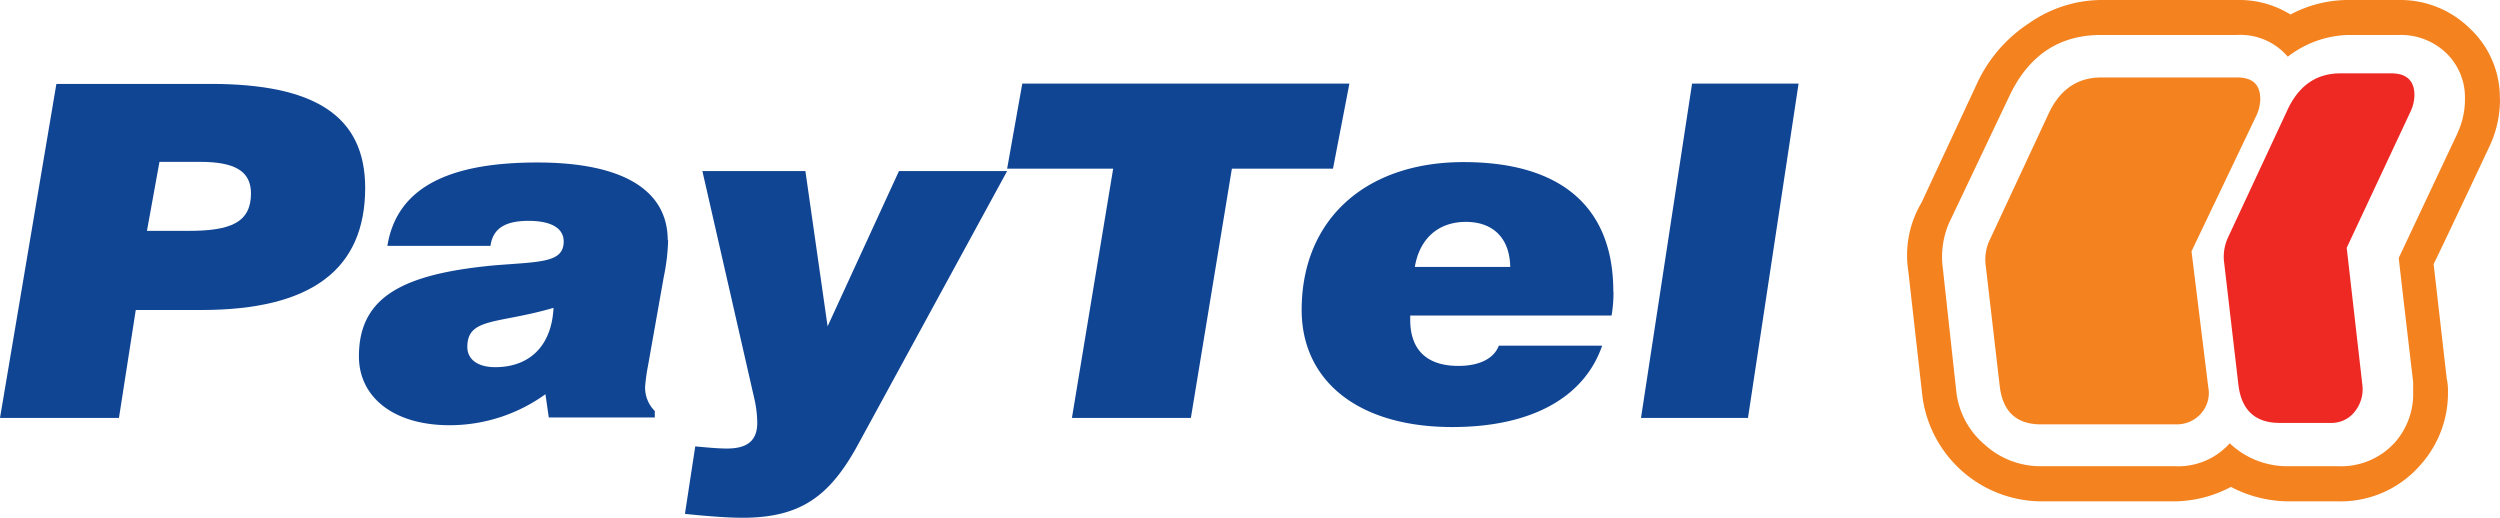
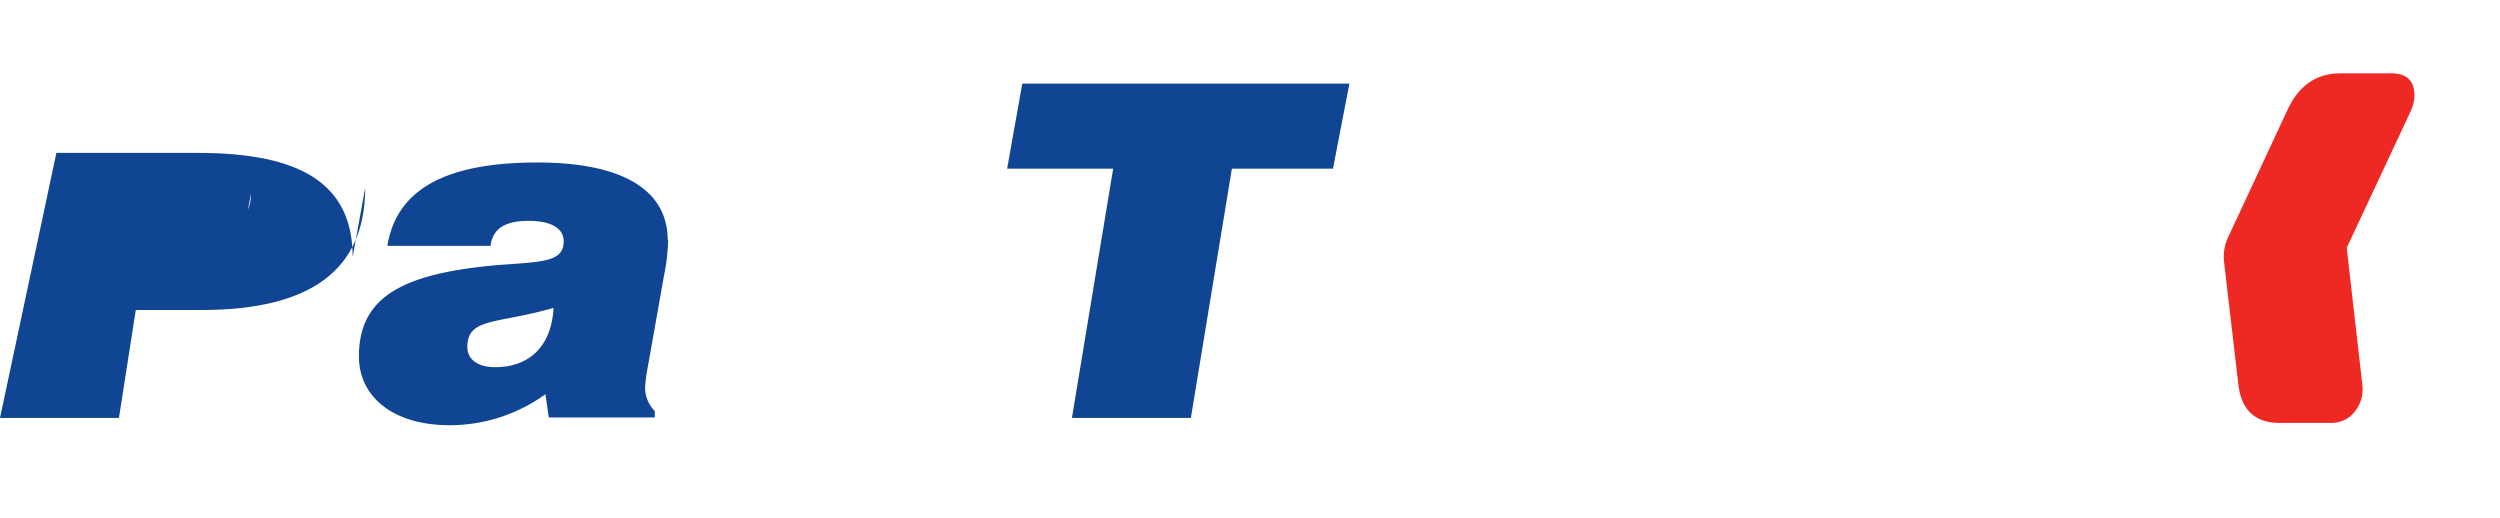
<svg xmlns="http://www.w3.org/2000/svg" id="Warstwa_1" data-name="Warstwa 1" viewBox="0 0 315.25 65.29">
  <defs>
    <style>.cls-135{fill:#f3821f;}.cls-235{fill:#ee2923;}.cls-335{fill:#104594;}</style>
  </defs>
  <g id="Group_17757" data-name="Group 17757">
-     <path id="Path_10296" data-name="Path 10296" class="cls-135" d="M278.46,48.8a3.88,3.88,0,0,1-.91,3.34,4.06,4.06,0,0,1-3.2,1.37h-17q-4.56,0-5.17-4.71l-1.82-15.66a5.81,5.81,0,0,1,.6-3l7.3-15.66q2.13-4.71,6.69-4.71h17.18c1.93,0,2.89.91,2.89,2.74a5,5,0,0,1-.46,2l-8.21,17.18Zm31.47-32.08-7.45,15.81q.45,4,1.82,15.66v1.22A9.26,9.26,0,0,1,302,55.79a9.15,9.15,0,0,1-7.14,3h-6.39a10.53,10.53,0,0,1-7.3-2.89,8.7,8.7,0,0,1-6.84,2.89h-17a10.45,10.45,0,0,1-7.07-2.73,10.26,10.26,0,0,1-3.57-6.69L245,33.9a10.73,10.73,0,0,1,1.06-6.38l7.3-15.36Q257,4.41,264.93,4.41H282.1a7.85,7.85,0,0,1,6.39,2.74,13,13,0,0,1,7.6-2.74h6.38a8.27,8.27,0,0,1,6,2.28,7.76,7.76,0,0,1,2.36,5.78,10,10,0,0,1-.92,4.26m5.32-4.26a11.9,11.9,0,0,0-3.72-8.82,12.49,12.49,0,0,0-9-3.65h-6.38a15.5,15.5,0,0,0-7.3,1.83A12.25,12.25,0,0,0,282.1,0H264.92a16.05,16.05,0,0,0-9,2.89,18.21,18.21,0,0,0-6.46,7.3l-7.15,15.35a13,13,0,0,0-1.67,8.67L242.42,50a15.21,15.21,0,0,0,14.9,13.22h17a15.53,15.53,0,0,0,7-1.82,15.86,15.86,0,0,0,7.14,1.82h6.39a13.32,13.32,0,0,0,10.34-4.56,13.59,13.59,0,0,0,3.5-9.27,7.22,7.22,0,0,0-.16-1.67L306.88,33.3q.92-1.83,7-14.75a13.9,13.9,0,0,0,1.37-6.08" />
    <path id="Path_10297" data-name="Path 10297" class="cls-235" d="M295.92,31.25,304,14a5,5,0,0,0,.46-2c0-1.83-1-2.75-2.91-2.75h-6.43q-4.59,0-6.73,4.74l-7.35,15.77a5.89,5.89,0,0,0-.61,3.06l1.84,15.77q.61,4.74,5.2,4.74h6.43a3.71,3.71,0,0,0,3-1.38,4.49,4.49,0,0,0,1-3.36Z" />
-     <path id="Path_10298" data-name="Path 10298" class="cls-335" d="M31.65,24.38c0,3.7-2.61,4.73-7.84,4.73H18.53l1.58-8.7h5.1c4.37,0,6.44,1.14,6.44,4m14.4-.7c0-9.12-6.38-13.13-19.5-13.13H7.11L0,52.7H15l2.12-13.61H25.4c13.85,0,20.65-5.1,20.65-15.42" />
+     <path id="Path_10298" data-name="Path 10298" class="cls-335" d="M31.65,24.38c0,3.7-2.61,4.73-7.84,4.73H18.53h5.1c4.37,0,6.44,1.14,6.44,4m14.4-.7c0-9.12-6.38-13.13-19.5-13.13H7.11L0,52.7H15l2.12-13.61H25.4c13.85,0,20.65-5.1,20.65-15.42" />
    <path id="Path_10299" data-name="Path 10299" class="cls-335" d="M69.8,38.82c-.24,4.88-3.1,7.48-7.35,7.48-2.24,0-3.52-1-3.52-2.55,0-3.74,3.83-2.87,10.87-4.93m14.4-8.51c0-6.29-5.58-9.82-16.46-9.82C56.14,20.49,50,23.91,48.85,31h13c.3-2.17,1.82-3.15,4.8-3.15s4.43,1,4.43,2.6c0,2.66-2.85,2.55-8.62,3-11.73,1.08-17.2,4-17.2,11.49,0,5.1,4.32,8.68,11.43,8.68a20.66,20.66,0,0,0,12.09-3.91l.42,2.93H82.57v-.81a4.17,4.17,0,0,1-1.22-3.09,22.89,22.89,0,0,1,.36-2.6l2-11.27a25.56,25.56,0,0,0,.54-4.61" />
-     <path id="Path_10300" data-name="Path 10300" class="cls-335" d="M127,21.57H113.36l-9,19.58-2.8-19.58H88.57l6.56,28.74a14.2,14.2,0,0,1,.36,3c0,2.22-1.21,3.25-3.82,3.25-1,0-2.19-.1-4-.27L86.37,64.8c3.17.33,5.6.49,7.24.49,7.35,0,11-2.71,14.52-9.11Z" />
    <path id="Path_10301" data-name="Path 10301" class="cls-335" d="M170.16,10.54H128.91L127,21.27h13.37L135.17,52.7h15l5.17-31.43h12.75Z" />
-     <path id="Path_10302" data-name="Path 10302" class="cls-335" d="M190.41,33.66h-12c.61-3.62,3-5.68,6.44-5.68s5.53,2.06,5.59,5.68m13,3.09c0-10.62-6.56-16.31-18.89-16.31s-20.41,7.21-20.41,18.65c0,8.84,7,14.76,19,14.76,10,0,16.65-3.75,18.89-10.26H189c-.61,1.62-2.43,2.55-5.1,2.55-3.95,0-6.07-2-6.07-5.8v-.55h25.39a17.12,17.12,0,0,0,.24-3" />
-     <path id="Path_10303" data-name="Path 10303" class="cls-335" d="M226.8,10.54H213.37L206.93,52.7h13.49Z" />
  </g>
</svg>